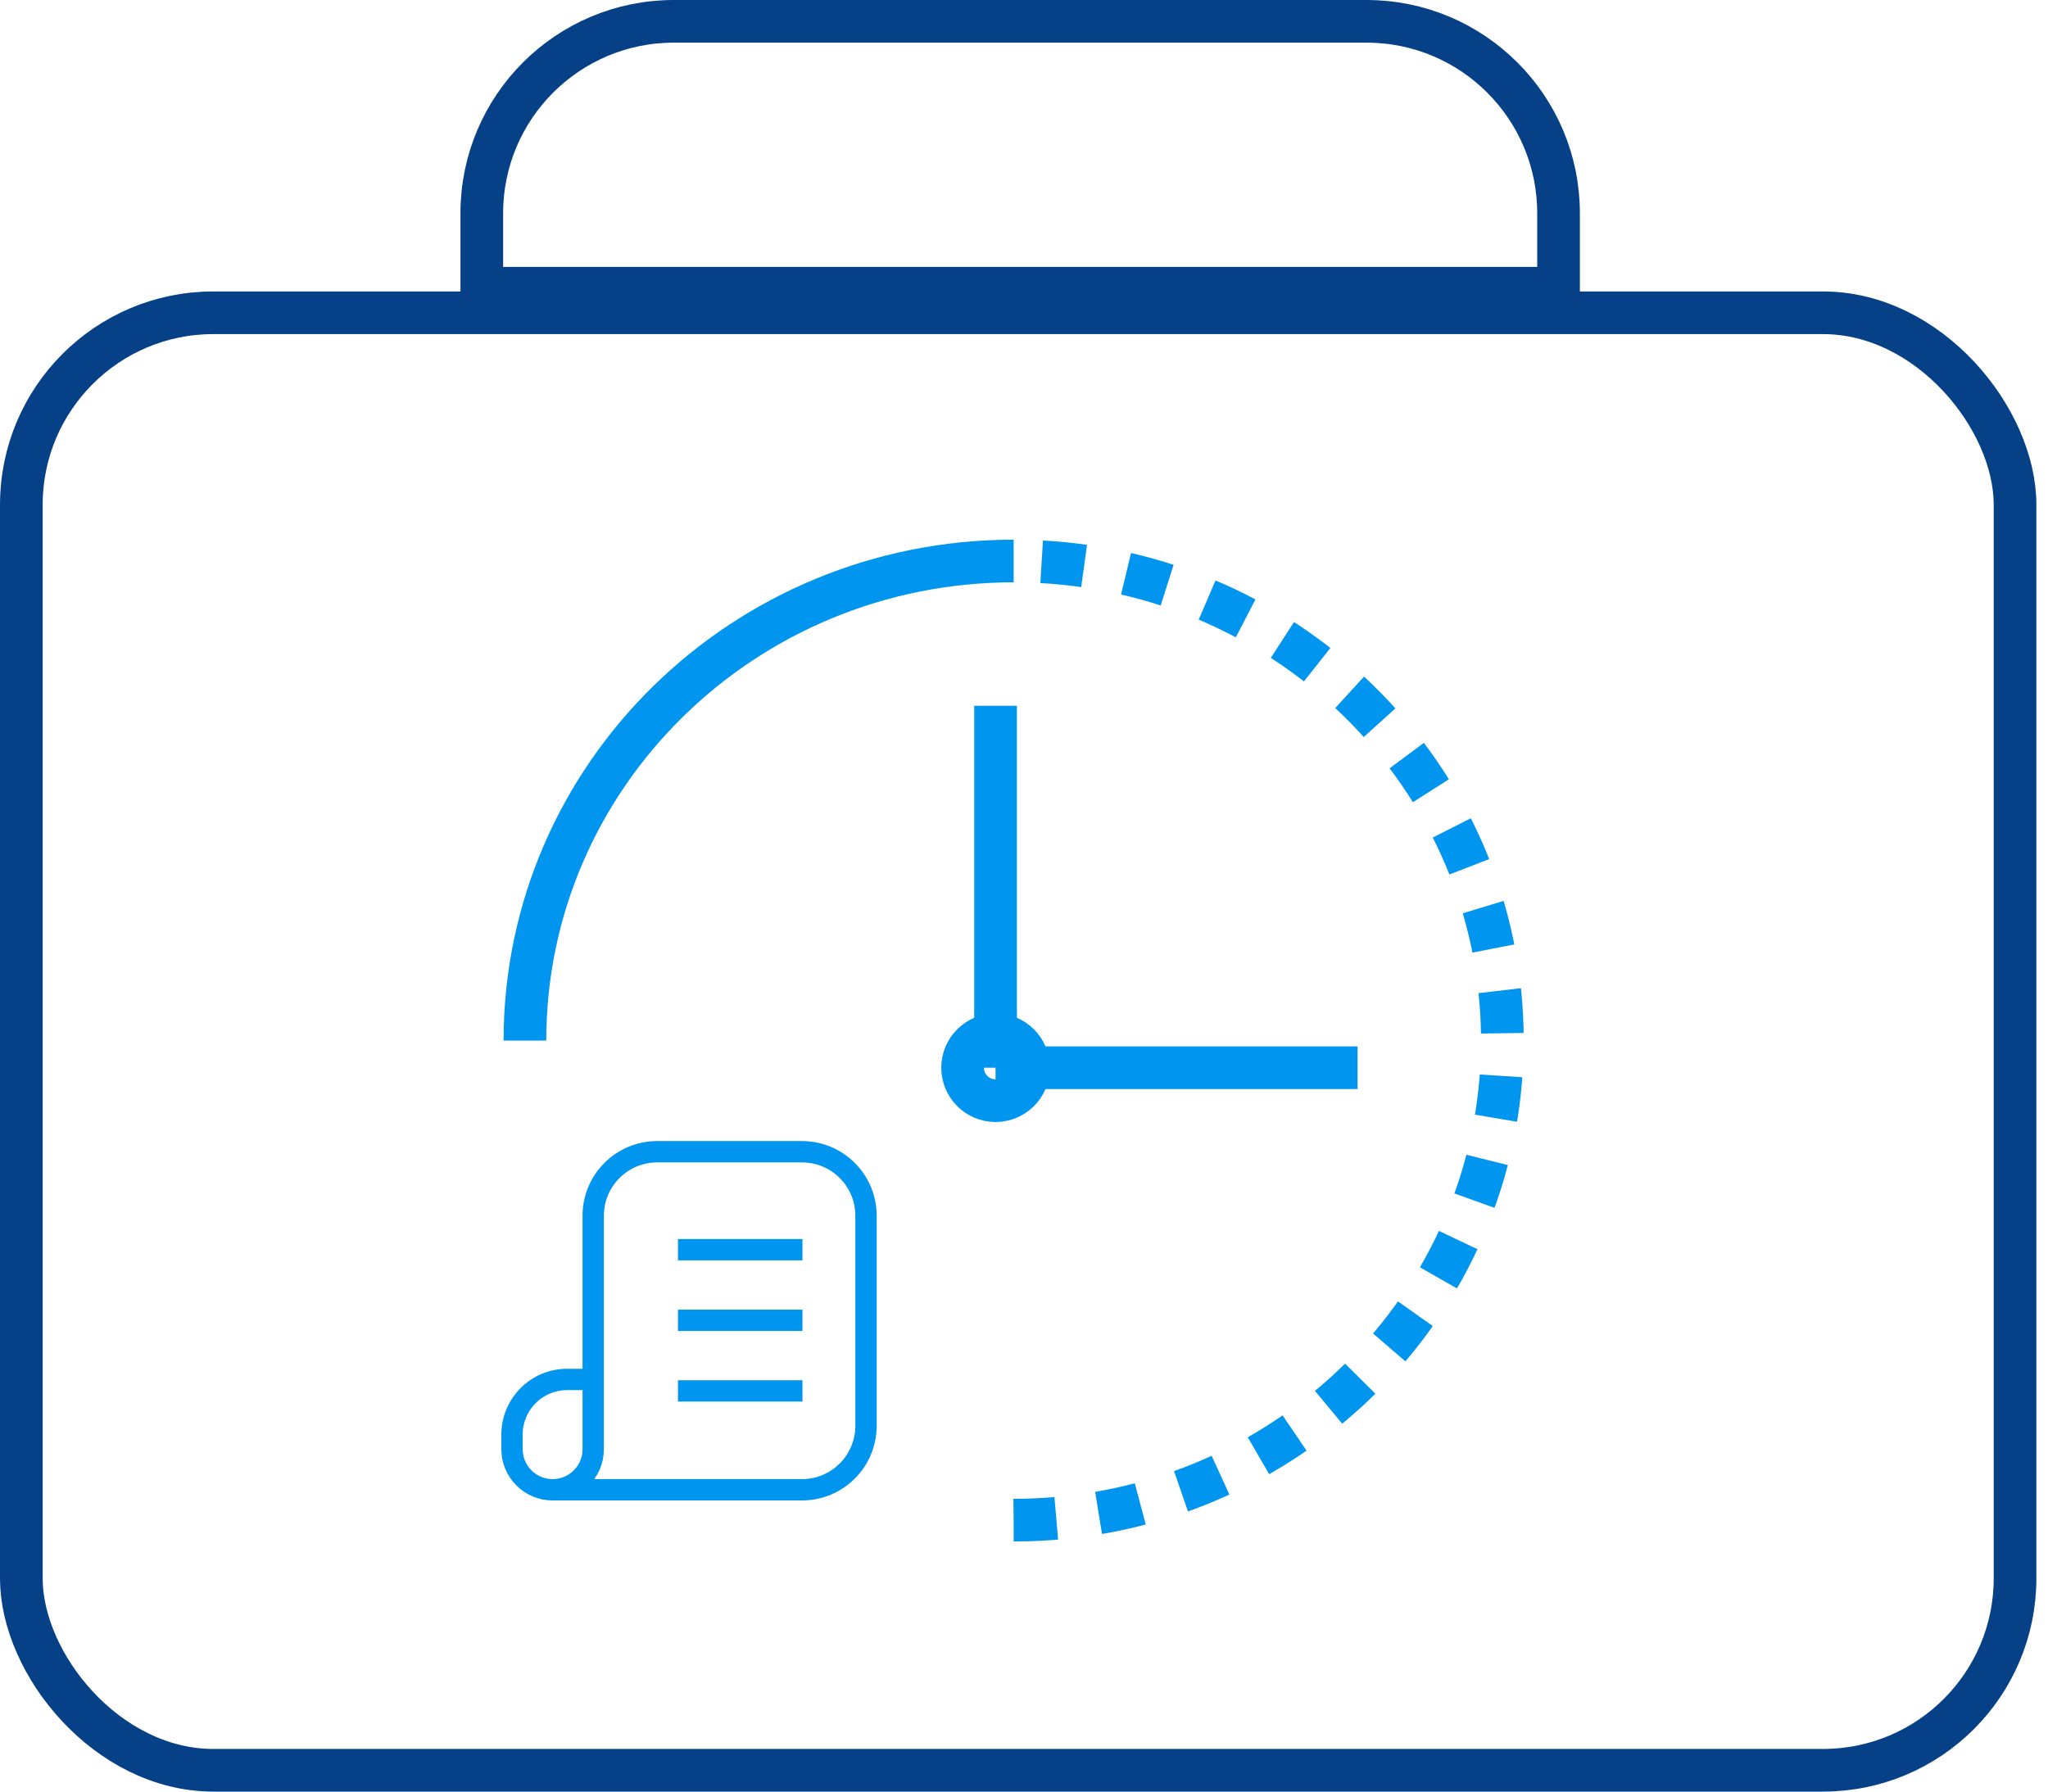
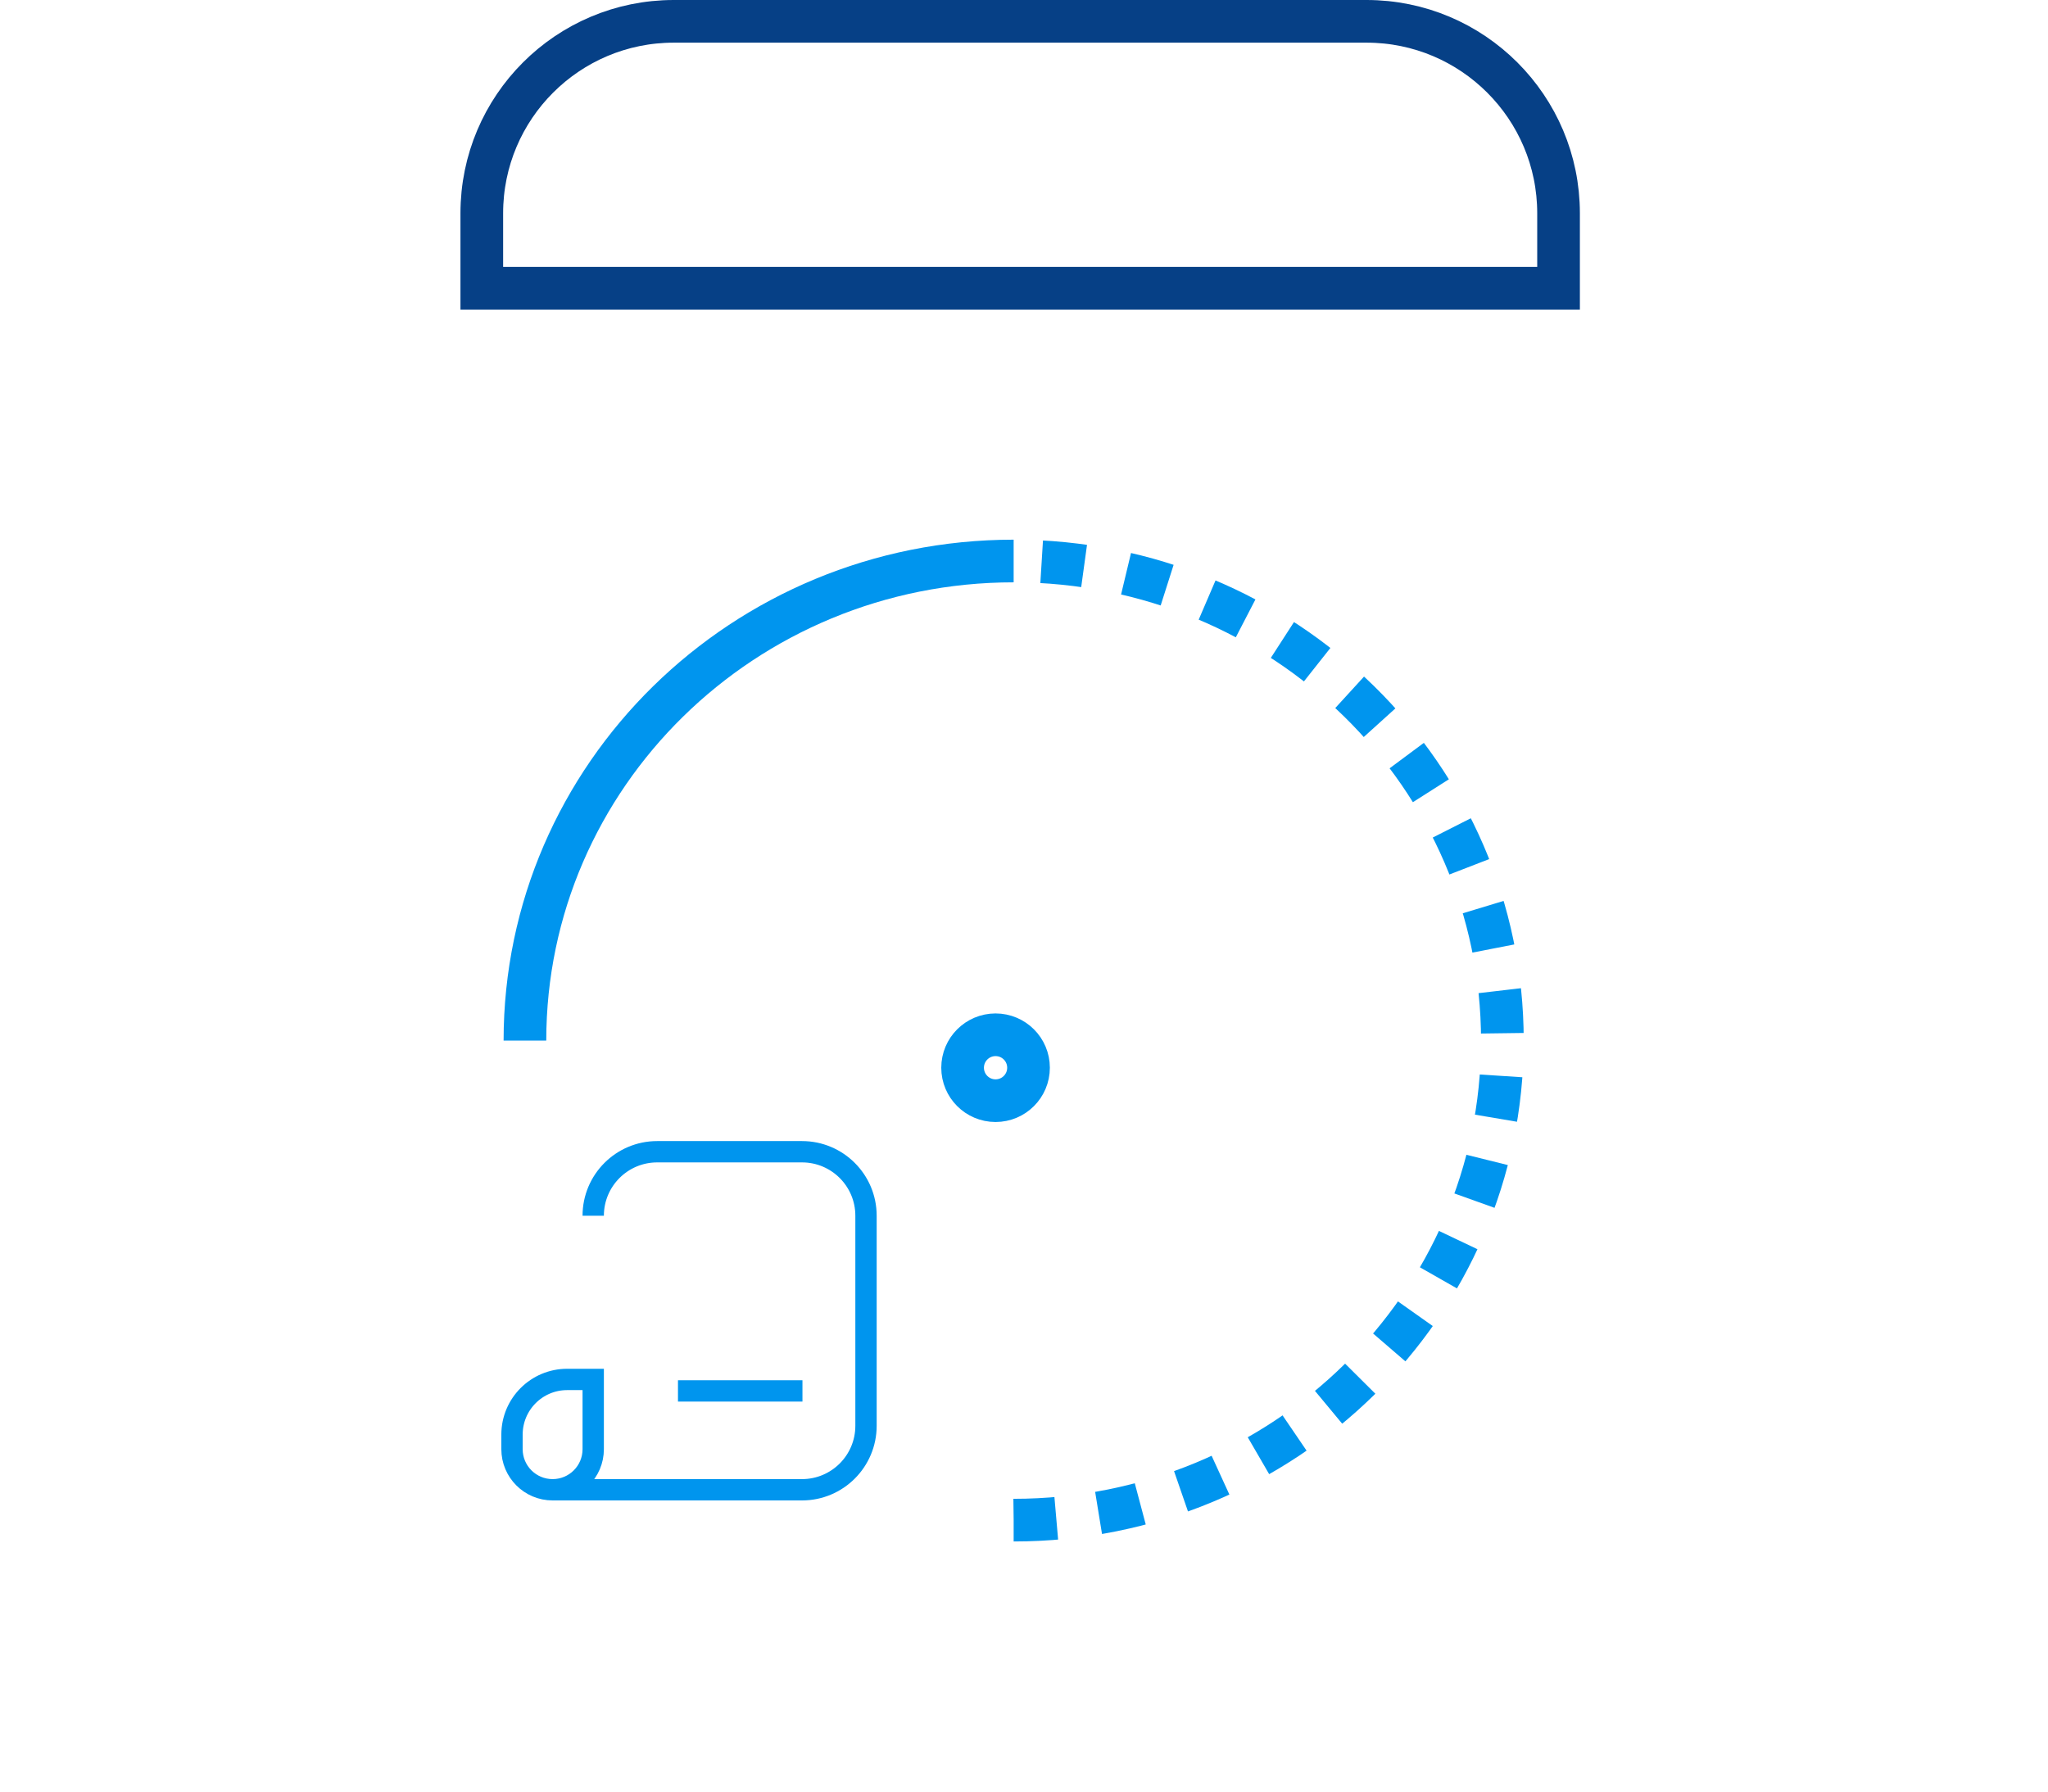
<svg xmlns="http://www.w3.org/2000/svg" width="96" height="84" viewBox="0 0 96 84" fill="none">
  <g clip-path="url(#clip0_814_15)">
-     <rect x="1" y="14.665" width="93.455" height="68.335" rx="9" stroke="#064086" stroke-width="2" />
    <path d="M73.057 13.514V10C73.057 5.03 69.028 1 64.057 1H31.584C26.614 1 22.584 5.029 22.584 10V13.514H73.057Z" stroke="#064086" stroke-width="2" />
    <path d="M47.515 71.273C60.167 71.273 70.424 61.206 70.424 48.788C70.424 36.37 60.167 26.303 47.515 26.303" stroke="#0095EE" stroke-width="2" stroke-dasharray="2 2" />
    <path d="M24.606 48.788C24.606 36.37 34.863 26.303 47.515 26.303" stroke="#0095EE" stroke-width="2" />
    <circle cx="46.667" cy="50.061" r="1.545" stroke="#0095EE" stroke-width="2" />
-     <path d="M46.666 33.091L46.666 50.061" stroke="#0095EE" stroke-width="2" />
-     <path d="M63.636 50.061L46.666 50.061" stroke="#0095EE" stroke-width="2" />
-     <path d="M25.904 69.849H37.594C39.251 69.849 40.594 68.506 40.594 66.849V57C40.594 55.343 39.251 54 37.594 54H30.807C29.15 54 27.807 55.343 27.807 57V64.676M27.807 64.676V67.946C27.807 68.997 26.955 69.849 25.904 69.849V69.849C24.852 69.849 24 68.997 24 67.946V67.263C24 65.834 25.158 64.676 26.586 64.676H27.807Z" stroke="#0095EE" />
-     <path d="M31.78 58.593H37.615" stroke="#0095EE" />
-     <path d="M31.78 61.904H37.615" stroke="#0095EE" />
+     <path d="M25.904 69.849H37.594C39.251 69.849 40.594 68.506 40.594 66.849V57C40.594 55.343 39.251 54 37.594 54H30.807C29.15 54 27.807 55.343 27.807 57M27.807 64.676V67.946C27.807 68.997 26.955 69.849 25.904 69.849V69.849C24.852 69.849 24 68.997 24 67.946V67.263C24 65.834 25.158 64.676 26.586 64.676H27.807Z" stroke="#0095EE" />
    <path d="M31.78 65.214H37.615" stroke="#0095EE" />
  </g>
  <defs>
    <clipPath id="clip0_814_15">
      <rect width="95.455" height="84" fill="white" />
    </clipPath>
  </defs>
</svg>